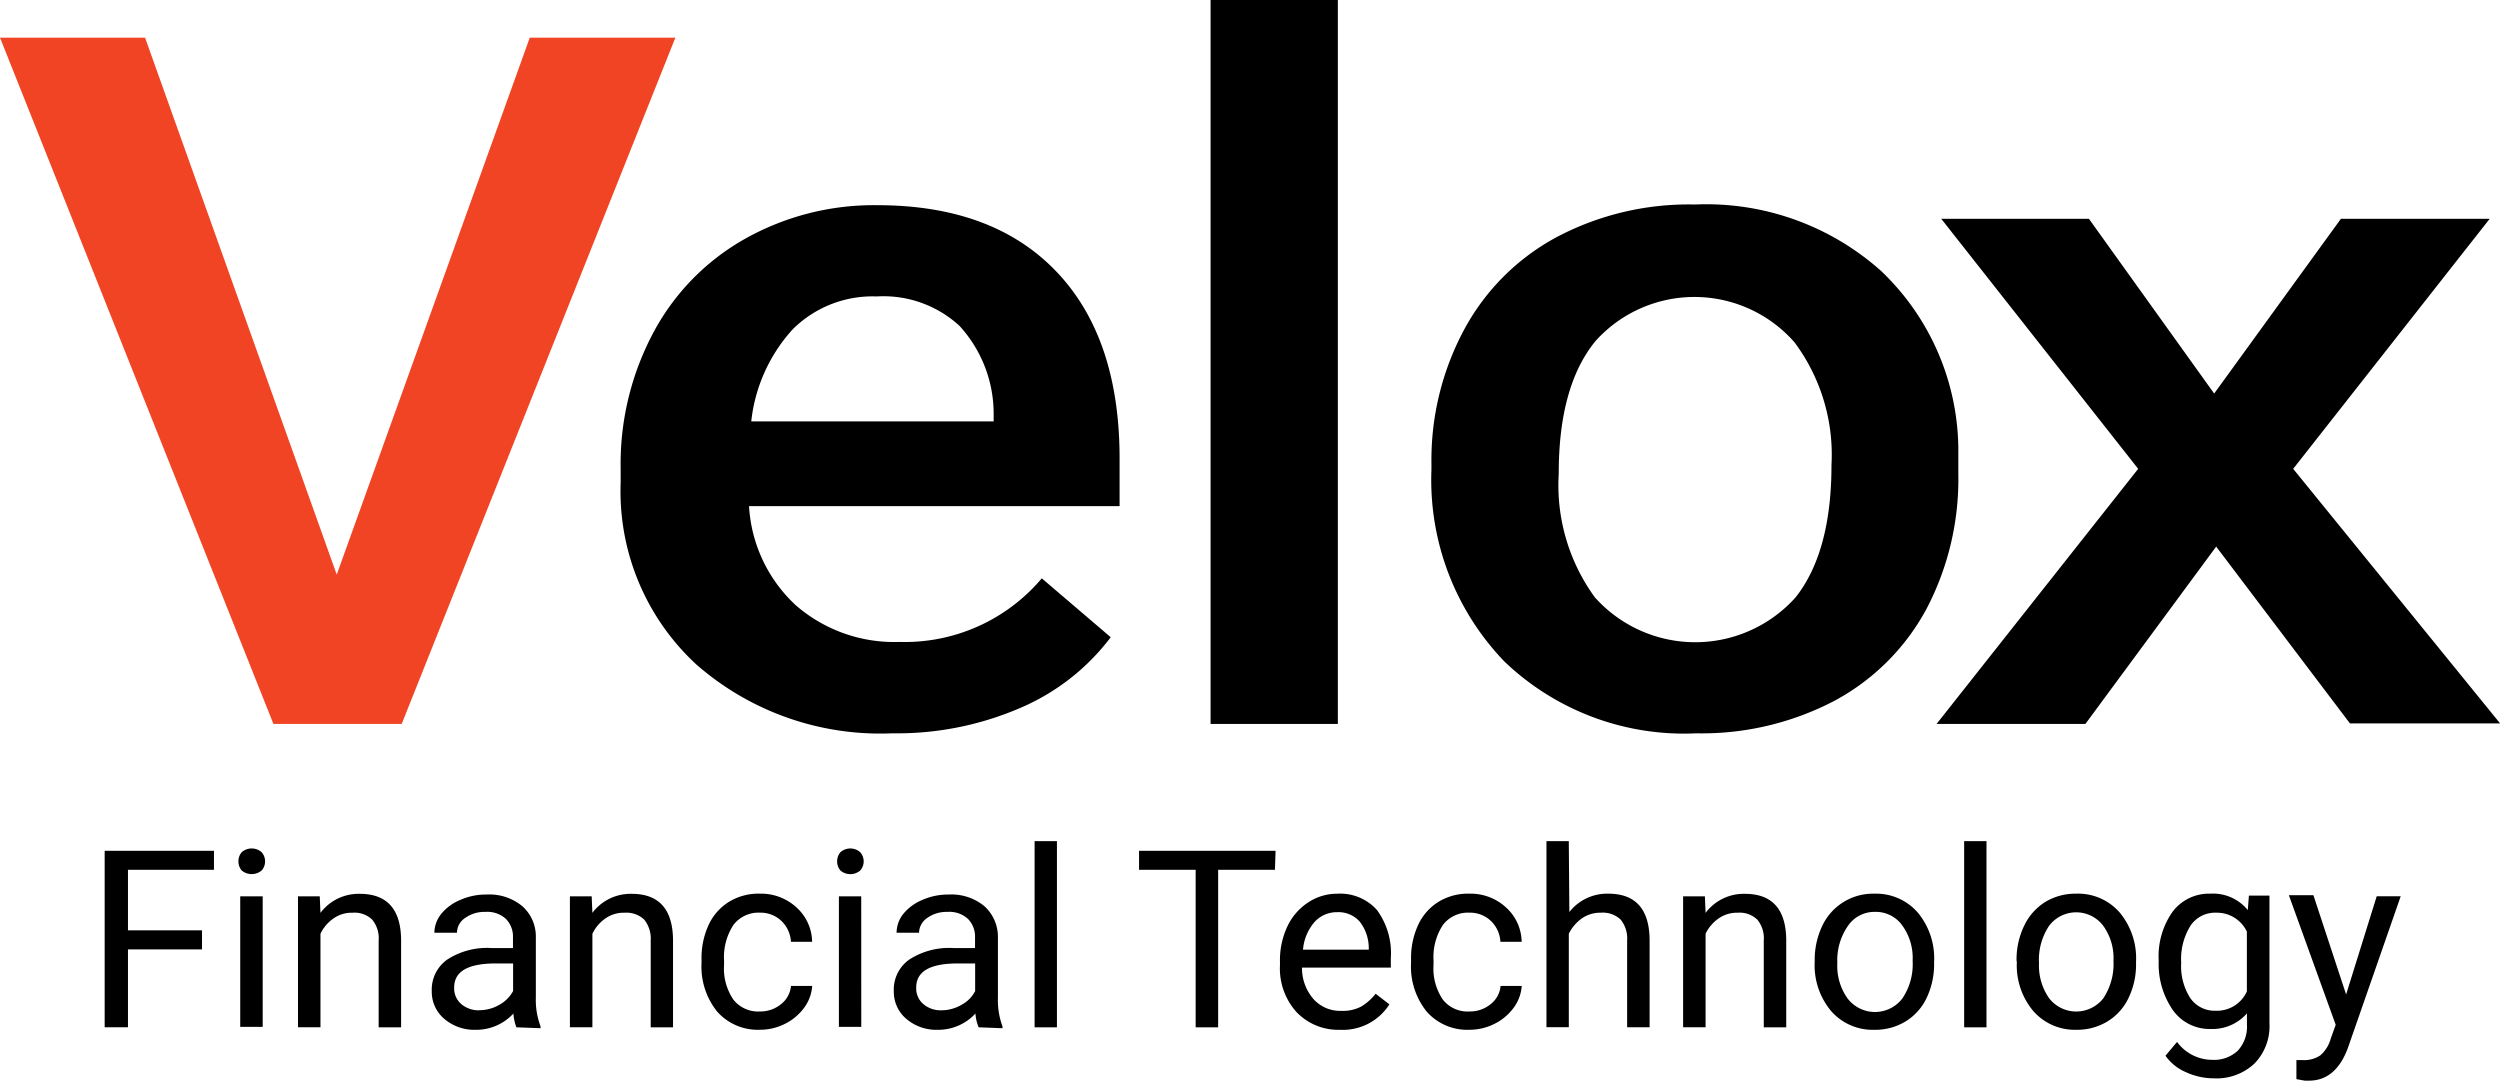
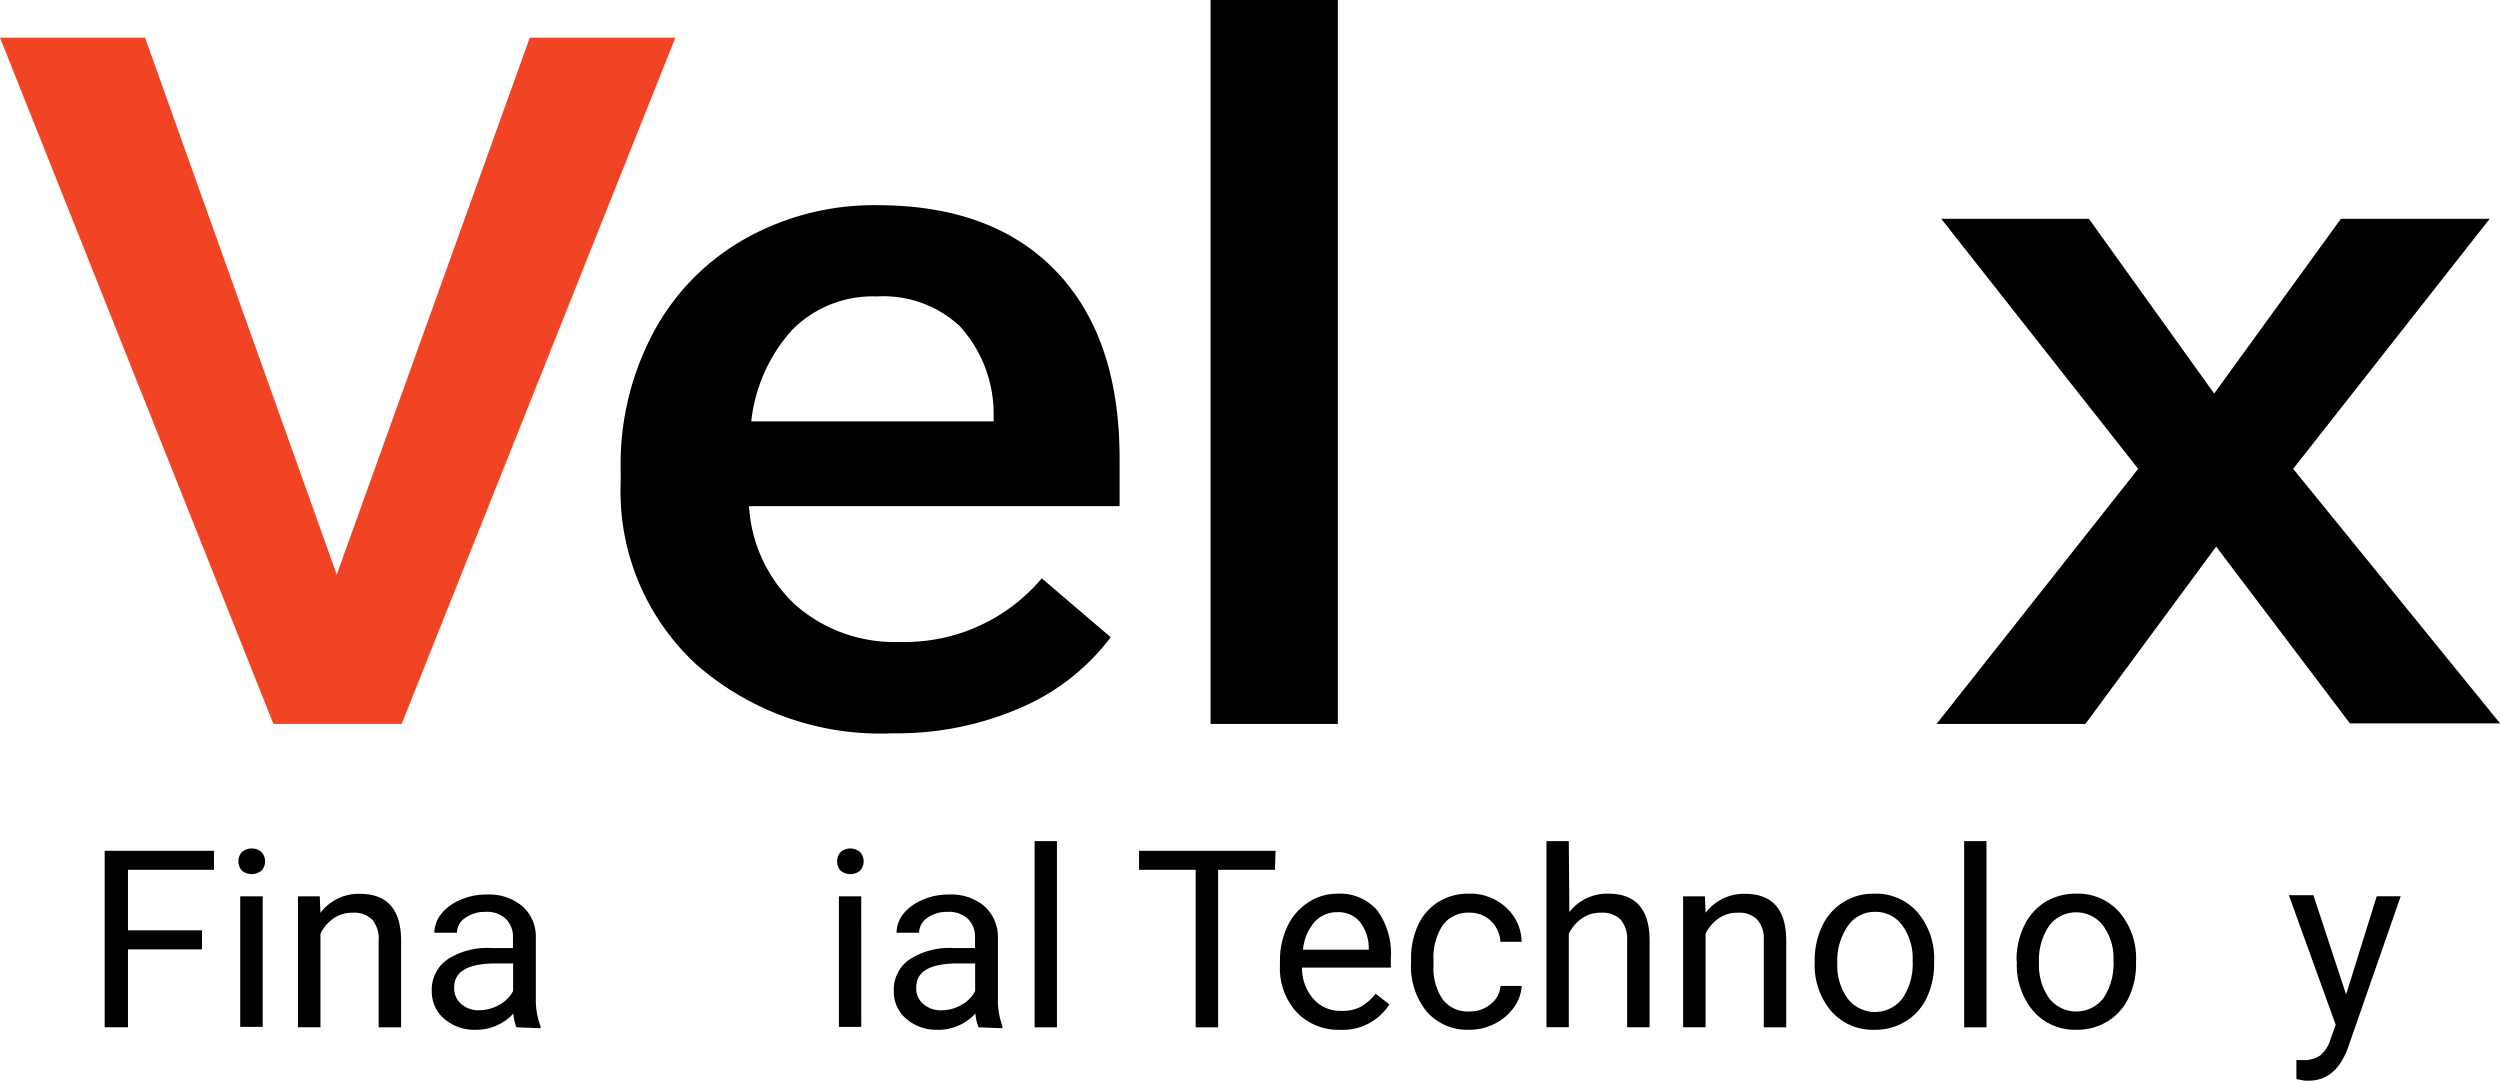
<svg xmlns="http://www.w3.org/2000/svg" width="128.078" height="55.364" viewBox="0 0 128.078 55.364">
  <g id="Group_518" data-name="Group 518" transform="translate(0 0)">
    <path id="Path_458" data-name="Path 458" d="M17.251,30.239,27.141,2.73H34.6L20.579,37.89h-6.57L0,2.73H7.432Z" transform="translate(0 -0.801)" fill="#f14424" />
    <g id="Group_517" data-name="Group 517" transform="translate(5.362)">
      <path id="Path_459" data-name="Path 459" d="M58.926,41.939A14.294,14.294,0,0,1,48.88,38.407,12.067,12.067,0,0,1,45.009,29.1V28.39A14.3,14.3,0,0,1,46.69,21.4a11.962,11.962,0,0,1,4.7-4.8,13.473,13.473,0,0,1,6.761-1.717q5.934,0,9.184,3.405t3.235,9.636V30.3H51.586a7.5,7.5,0,0,0,2.395,5.079,7.686,7.686,0,0,0,5.305,1.879A9.182,9.182,0,0,0,66.584,34l3.532,3.017a11.416,11.416,0,0,1-4.655,3.631A15.938,15.938,0,0,1,58.926,41.939Zm-.777-22.38a5.794,5.794,0,0,0-4.33,1.688A8.325,8.325,0,0,0,51.7,25.959H64.118v-.438a6.67,6.67,0,0,0-1.745-4.451,5.752,5.752,0,0,0-4.246-1.512Z" transform="translate(-18.574 -4.371)" />
      <path id="Path_460" data-name="Path 460" d="M94.31,37.088H87.79V0h6.52Z" transform="translate(-31.133)" />
-       <path id="Path_461" data-name="Path 461" d="M103.809,28.138a14.127,14.127,0,0,1,1.688-6.923,11.627,11.627,0,0,1,4.747-4.726,14.477,14.477,0,0,1,7.064-1.66,13.44,13.44,0,0,1,9.537,3.405,12.715,12.715,0,0,1,3.956,9.035v1.371a14.3,14.3,0,0,1-1.632,6.909,11.551,11.551,0,0,1-4.726,4.712,14.653,14.653,0,0,1-7.064,1.66,13.306,13.306,0,0,1-9.834-3.681,13.41,13.41,0,0,1-3.737-9.812Zm6.52.5a9.756,9.756,0,0,0,1.851,6.316,6.9,6.9,0,0,0,9.746.54,6.826,6.826,0,0,0,.54-.54q1.836-2.324,1.837-6.782a9.634,9.634,0,0,0-1.893-6.28,6.817,6.817,0,0,0-9.62-.637,6.68,6.68,0,0,0-.574.566q-1.894,2.31-1.886,6.817Z" transform="translate(-35.836 -4.352)" />
      <path id="Path_462" data-name="Path 462" d="M154.661,24.821l6.492-8.951h7.622L158.709,28.678l10.6,13.041h-7.693l-6.852-9.057-6.7,9.085H140.44l10.328-13.069L140.68,15.87h7.566Z" transform="translate(-46.589 -4.659)" />
      <path id="Path_463" data-name="Path 463" d="M12.577,66.751H8.784v3.991H7.59V61.7h5.6v.975H8.784v3.1h3.794Z" transform="translate(-7.59 -18.113)" />
      <path id="Path_464" data-name="Path 464" d="M17.29,62.194a.707.707,0,0,1,.17-.473.77.77,0,0,1,1.017,0,.706.706,0,0,1,0,.94.8.8,0,0,1-1.017,0A.709.709,0,0,1,17.29,62.194Zm1.243,8.477H17.382v-6.69h1.151Z" transform="translate(-10.437 -18.062)" />
      <path id="Path_465" data-name="Path 465" d="M22.726,64.947l.035.848a2.451,2.451,0,0,1,2.013-.975q2.119,0,2.119,2.409v4.429H25.743V67.215a1.5,1.5,0,0,0-.332-1.074,1.307,1.307,0,0,0-1.01-.353,1.624,1.624,0,0,0-.982.3,2.011,2.011,0,0,0-.657.777v4.79H21.61V64.947Z" transform="translate(-11.706 -19.028)" />
      <path id="Path_466" data-name="Path 466" d="M35.647,71.671a2.353,2.353,0,0,1-.155-.706,2.585,2.585,0,0,1-1.914.834,2.374,2.374,0,0,1-1.632-.565,1.814,1.814,0,0,1-.636-1.413,1.886,1.886,0,0,1,.8-1.625,3.744,3.744,0,0,1,2.246-.586H35.47v-.53a1.294,1.294,0,0,0-.36-.961,1.412,1.412,0,0,0-1.06-.36,1.688,1.688,0,0,0-1.031.311.912.912,0,0,0-.417.756H31.443a1.577,1.577,0,0,1,.36-.975,2.465,2.465,0,0,1,.968-.706,3.238,3.238,0,0,1,1.342-.276,2.655,2.655,0,0,1,1.823.586,2.071,2.071,0,0,1,.706,1.6v3.094a3.817,3.817,0,0,0,.24,1.469v.1Zm-1.9-.876a2.047,2.047,0,0,0,1.024-.276,1.779,1.779,0,0,0,.706-.706V68.4h-.9q-2.119,0-2.119,1.229a1.054,1.054,0,0,0,.36.848A1.364,1.364,0,0,0,33.746,70.8Z" transform="translate(-14.552 -19.041)" />
-       <path id="Path_467" data-name="Path 467" d="M42.446,64.947l.035.848a2.451,2.451,0,0,1,2.013-.975q2.119,0,2.119,2.409v4.429H45.47V67.215a1.567,1.567,0,0,0-.332-1.074,1.336,1.336,0,0,0-1.017-.353,1.624,1.624,0,0,0-.982.3,2.011,2.011,0,0,0-.657.777v4.79H41.33V64.947Z" transform="translate(-17.495 -19.028)" />
-       <path id="Path_468" data-name="Path 468" d="M53.873,70.843a1.652,1.652,0,0,0,1.074-.374,1.323,1.323,0,0,0,.509-.933h1.088a2.12,2.12,0,0,1-.4,1.1,2.711,2.711,0,0,1-.982.834,2.827,2.827,0,0,1-1.293.311,2.784,2.784,0,0,1-2.183-.918,3.667,3.667,0,0,1-.812-2.508v-.191a4.036,4.036,0,0,1,.36-1.745,2.742,2.742,0,0,1,1.038-1.187,2.9,2.9,0,0,1,1.589-.424,2.692,2.692,0,0,1,1.879.706,2.42,2.42,0,0,1,.8,1.759H55.455a1.6,1.6,0,0,0-.495-1.074,1.548,1.548,0,0,0-1.095-.417,1.611,1.611,0,0,0-1.356.629,3,3,0,0,0-.48,1.823v.219a2.825,2.825,0,0,0,.48,1.787A1.61,1.61,0,0,0,53.873,70.843Z" transform="translate(-20.296 -19.025)" />
      <path id="Path_469" data-name="Path 469" d="M60.71,62.194a.707.707,0,0,1,.17-.473.763.763,0,0,1,1.01,0,.706.706,0,0,1,0,.94.784.784,0,0,1-1.01,0A.709.709,0,0,1,60.71,62.194Zm1.236,8.477H60.8v-6.69h1.144Z" transform="translate(-23.184 -18.062)" />
      <path id="Path_470" data-name="Path 470" d="M69.164,71.671A2.3,2.3,0,0,1,69,70.965a2.585,2.585,0,0,1-1.914.834,2.374,2.374,0,0,1-1.632-.565,1.814,1.814,0,0,1-.636-1.413,1.886,1.886,0,0,1,.8-1.625,3.76,3.76,0,0,1,2.246-.586H68.98v-.53a1.294,1.294,0,0,0-.36-.961,1.412,1.412,0,0,0-1.06-.36,1.688,1.688,0,0,0-1.031.311.933.933,0,0,0-.417.756H64.961a1.563,1.563,0,0,1,.353-.975,2.465,2.465,0,0,1,.968-.706,3.248,3.248,0,0,1,1.349-.276,2.651,2.651,0,0,1,1.816.586,2.118,2.118,0,0,1,.706,1.6v3.094a3.829,3.829,0,0,0,.233,1.469v.1ZM67.256,70.8a2.047,2.047,0,0,0,1.024-.276,1.686,1.686,0,0,0,.706-.706V68.4h-.9q-2.119,0-2.119,1.229a1.054,1.054,0,0,0,.36.848A1.365,1.365,0,0,0,67.256,70.8Z" transform="translate(-24.39 -19.041)" />
      <path id="Path_471" data-name="Path 471" d="M76.174,70.537H75.03V61h1.144Z" transform="translate(-27.388 -17.907)" />
      <path id="Path_472" data-name="Path 472" d="M89.568,62.675H86.658v8.068H85.506V62.675h-2.9V61.7H89.6Z" transform="translate(-29.613 -18.113)" />
      <path id="Path_473" data-name="Path 473" d="M95.9,71.781a2.961,2.961,0,0,1-2.225-.9,3.333,3.333,0,0,1-.855-2.4V68.27a4.056,4.056,0,0,1,.381-1.787,2.976,2.976,0,0,1,1.067-1.229,2.682,2.682,0,0,1,1.484-.445,2.522,2.522,0,0,1,2.042.841,3.742,3.742,0,0,1,.706,2.465v.48H93.949a2.407,2.407,0,0,0,.579,1.6,1.823,1.823,0,0,0,1.413.615,2.028,2.028,0,0,0,1.038-.219,2.714,2.714,0,0,0,.742-.657l.706.544A2.825,2.825,0,0,1,95.9,71.781Zm-.148-6.026a1.542,1.542,0,0,0-1.166.509A2.479,2.479,0,0,0,94,67.676h3.37v-.092a2.209,2.209,0,0,0-.473-1.356A1.456,1.456,0,0,0,95.75,65.755Z" transform="translate(-32.608 -19.023)" />
      <path id="Path_474" data-name="Path 474" d="M105.333,70.843a1.652,1.652,0,0,0,1.074-.374,1.323,1.323,0,0,0,.509-.933H108a2.12,2.12,0,0,1-.4,1.1,2.711,2.711,0,0,1-.982.834,2.827,2.827,0,0,1-1.293.311,2.769,2.769,0,0,1-2.183-.918,3.667,3.667,0,0,1-.812-2.508v-.191a4.036,4.036,0,0,1,.36-1.745,2.742,2.742,0,0,1,1.038-1.187,2.9,2.9,0,0,1,1.589-.424,2.692,2.692,0,0,1,1.879.706,2.42,2.42,0,0,1,.8,1.759h-1.088a1.6,1.6,0,0,0-.495-1.074,1.548,1.548,0,0,0-1.095-.417,1.611,1.611,0,0,0-1.356.629,3,3,0,0,0-.48,1.823v.219a2.825,2.825,0,0,0,.48,1.787A1.61,1.61,0,0,0,105.333,70.843Z" transform="translate(-35.402 -19.025)" />
      <path id="Path_475" data-name="Path 475" d="M113.323,64.631a2.459,2.459,0,0,1,1.992-.94q2.119,0,2.119,2.409v4.436h-1.151V66.093a1.536,1.536,0,0,0-.332-1.074,1.336,1.336,0,0,0-1.017-.353,1.64,1.64,0,0,0-.982.3,2.117,2.117,0,0,0-.657.777v4.79H112.15V61h1.144Z" transform="translate(-38.285 -17.907)" />
      <path id="Path_476" data-name="Path 476" d="M123.176,64.947l.035.848a2.451,2.451,0,0,1,2.013-.975q2.119,0,2.119,2.409v4.429h-1.151V67.215a1.5,1.5,0,0,0-.332-1.074,1.307,1.307,0,0,0-1.01-.353,1.624,1.624,0,0,0-.982.3,2.011,2.011,0,0,0-.657.777v4.79H122.06V64.947Z" transform="translate(-41.194 -19.028)" />
      <path id="Path_477" data-name="Path 477" d="M131.6,68.236a4.059,4.059,0,0,1,.389-1.78,2.868,2.868,0,0,1,2.663-1.646,2.826,2.826,0,0,1,2.218.954,3.659,3.659,0,0,1,.848,2.529v.078a4.021,4.021,0,0,1-.374,1.759,2.826,2.826,0,0,1-1.074,1.215,2.989,2.989,0,0,1-1.611.438,2.828,2.828,0,0,1-2.211-.954,3.637,3.637,0,0,1-.848-2.515Zm1.159.134a2.866,2.866,0,0,0,.516,1.794,1.766,1.766,0,0,0,2.826,0,3.137,3.137,0,0,0,.516-1.922,2.822,2.822,0,0,0-.523-1.794,1.66,1.66,0,0,0-1.413-.706,1.638,1.638,0,0,0-1.37.706,3.08,3.08,0,0,0-.551,1.922Z" transform="translate(-43.993 -19.025)" />
      <path id="Path_478" data-name="Path 478" d="M143.584,70.537H142.44V61h1.144Z" transform="translate(-47.176 -17.907)" />
      <path id="Path_479" data-name="Path 479" d="M146.24,68.235a3.968,3.968,0,0,1,.389-1.78A2.9,2.9,0,0,1,147.7,65.24a2.987,2.987,0,0,1,1.582-.431,2.826,2.826,0,0,1,2.232.954,3.659,3.659,0,0,1,.848,2.529v.078a3.92,3.92,0,0,1-.374,1.759,2.826,2.826,0,0,1-1.074,1.215,2.979,2.979,0,0,1-1.6.438,2.828,2.828,0,0,1-2.211-.954,3.637,3.637,0,0,1-.848-2.515Zm1.151.134a2.91,2.91,0,0,0,.516,1.794,1.759,1.759,0,0,0,2.783,0,3.189,3.189,0,0,0,.516-1.922,2.826,2.826,0,0,0-.53-1.794,1.738,1.738,0,0,0-2.762,0A3.122,3.122,0,0,0,147.391,68.37Z" transform="translate(-48.292 -19.025)" />
-       <path id="Path_480" data-name="Path 480" d="M156.547,68.241a3.957,3.957,0,0,1,.706-2.5,2.331,2.331,0,0,1,1.929-.933,2.3,2.3,0,0,1,1.929.841l.057-.742h1.053v6.556a2.734,2.734,0,0,1-.777,2.056,2.827,2.827,0,0,1-2.077.749,3.386,3.386,0,0,1-1.413-.311,2.42,2.42,0,0,1-1.06-.848l.593-.706a2.24,2.24,0,0,0,1.808.918,1.772,1.772,0,0,0,1.307-.473,1.808,1.808,0,0,0,.466-1.328V70.94a2.352,2.352,0,0,1-1.879.8,2.3,2.3,0,0,1-1.907-.954A4.145,4.145,0,0,1,156.547,68.241Zm1.151.127a3.017,3.017,0,0,0,.466,1.787,1.511,1.511,0,0,0,1.3.65,1.681,1.681,0,0,0,1.6-.989V66.751a1.7,1.7,0,0,0-1.575-.968,1.511,1.511,0,0,0-1.307.657A3.239,3.239,0,0,0,157.7,68.369Z" transform="translate(-51.316 -19.024)" />
      <path id="Path_481" data-name="Path 481" d="M168.922,70.006l1.568-5.03h1.229l-2.706,7.771q-.622,1.674-1.992,1.674H166.8l-.424-.078v-.975h.311a1.5,1.5,0,0,0,.911-.24,1.738,1.738,0,0,0,.537-.862l.254-.706-2.4-6.641h1.257Z" transform="translate(-54.09 -19.058)" />
    </g>
  </g>
</svg>